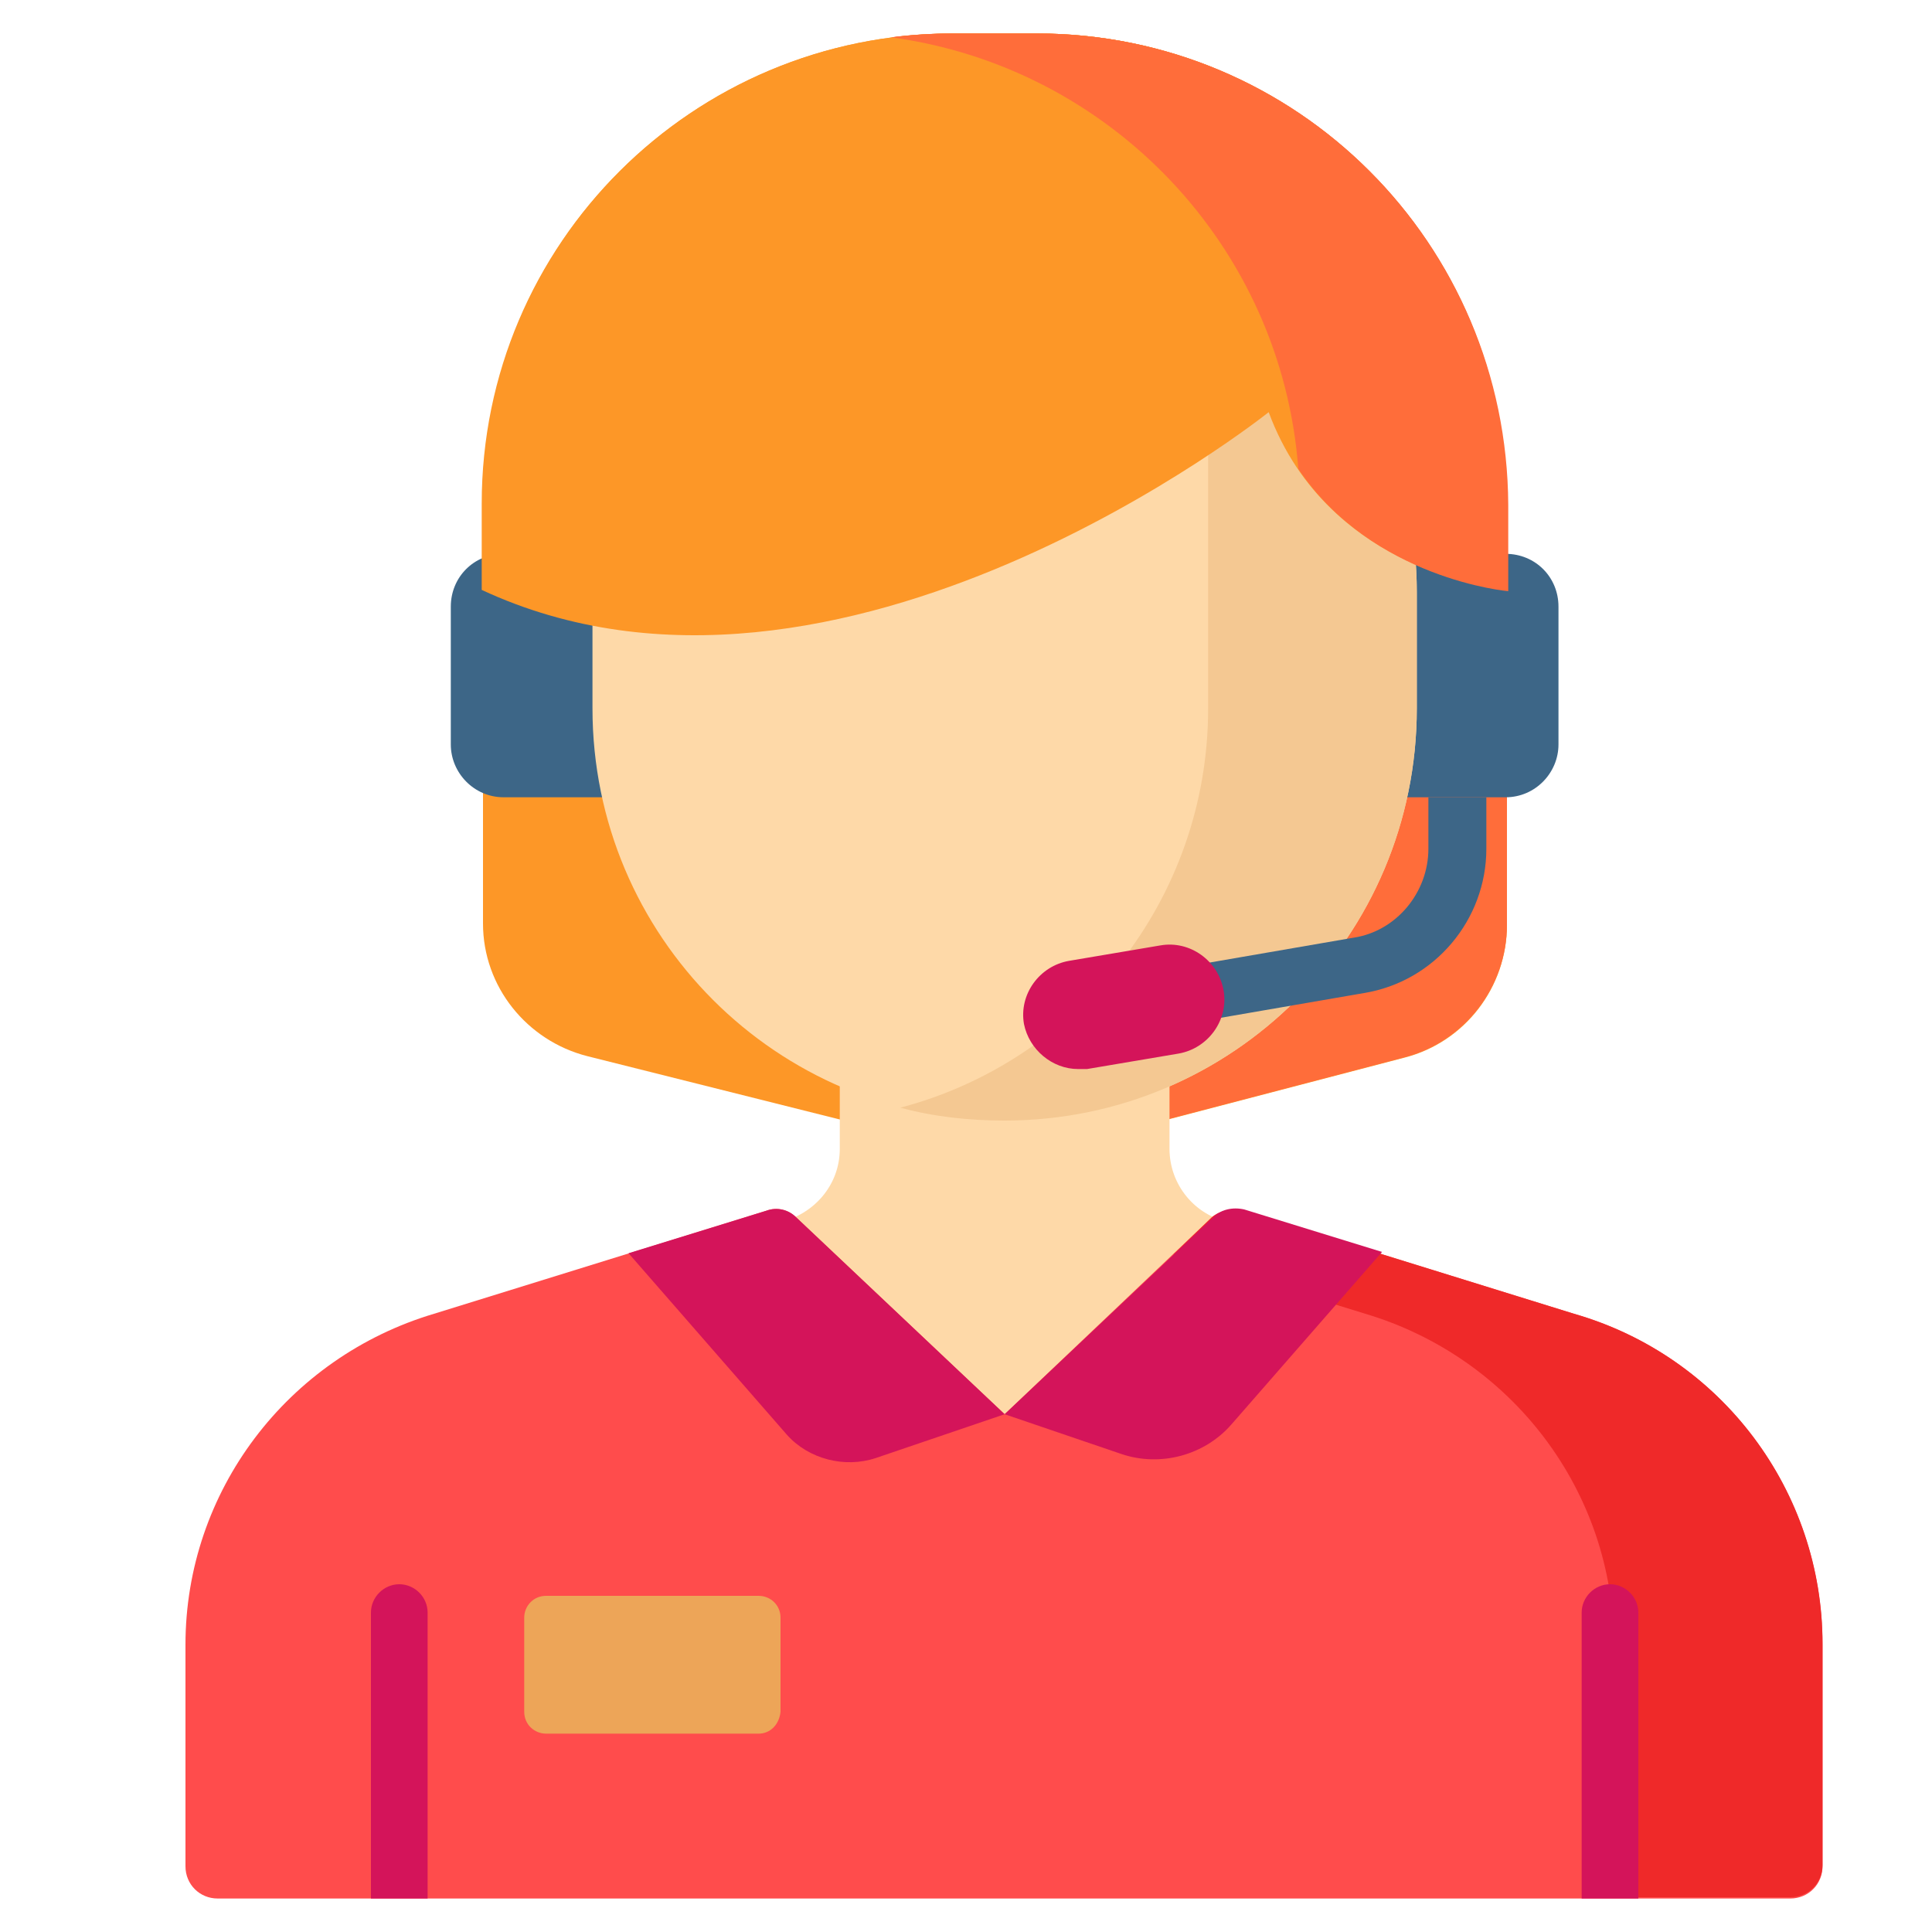
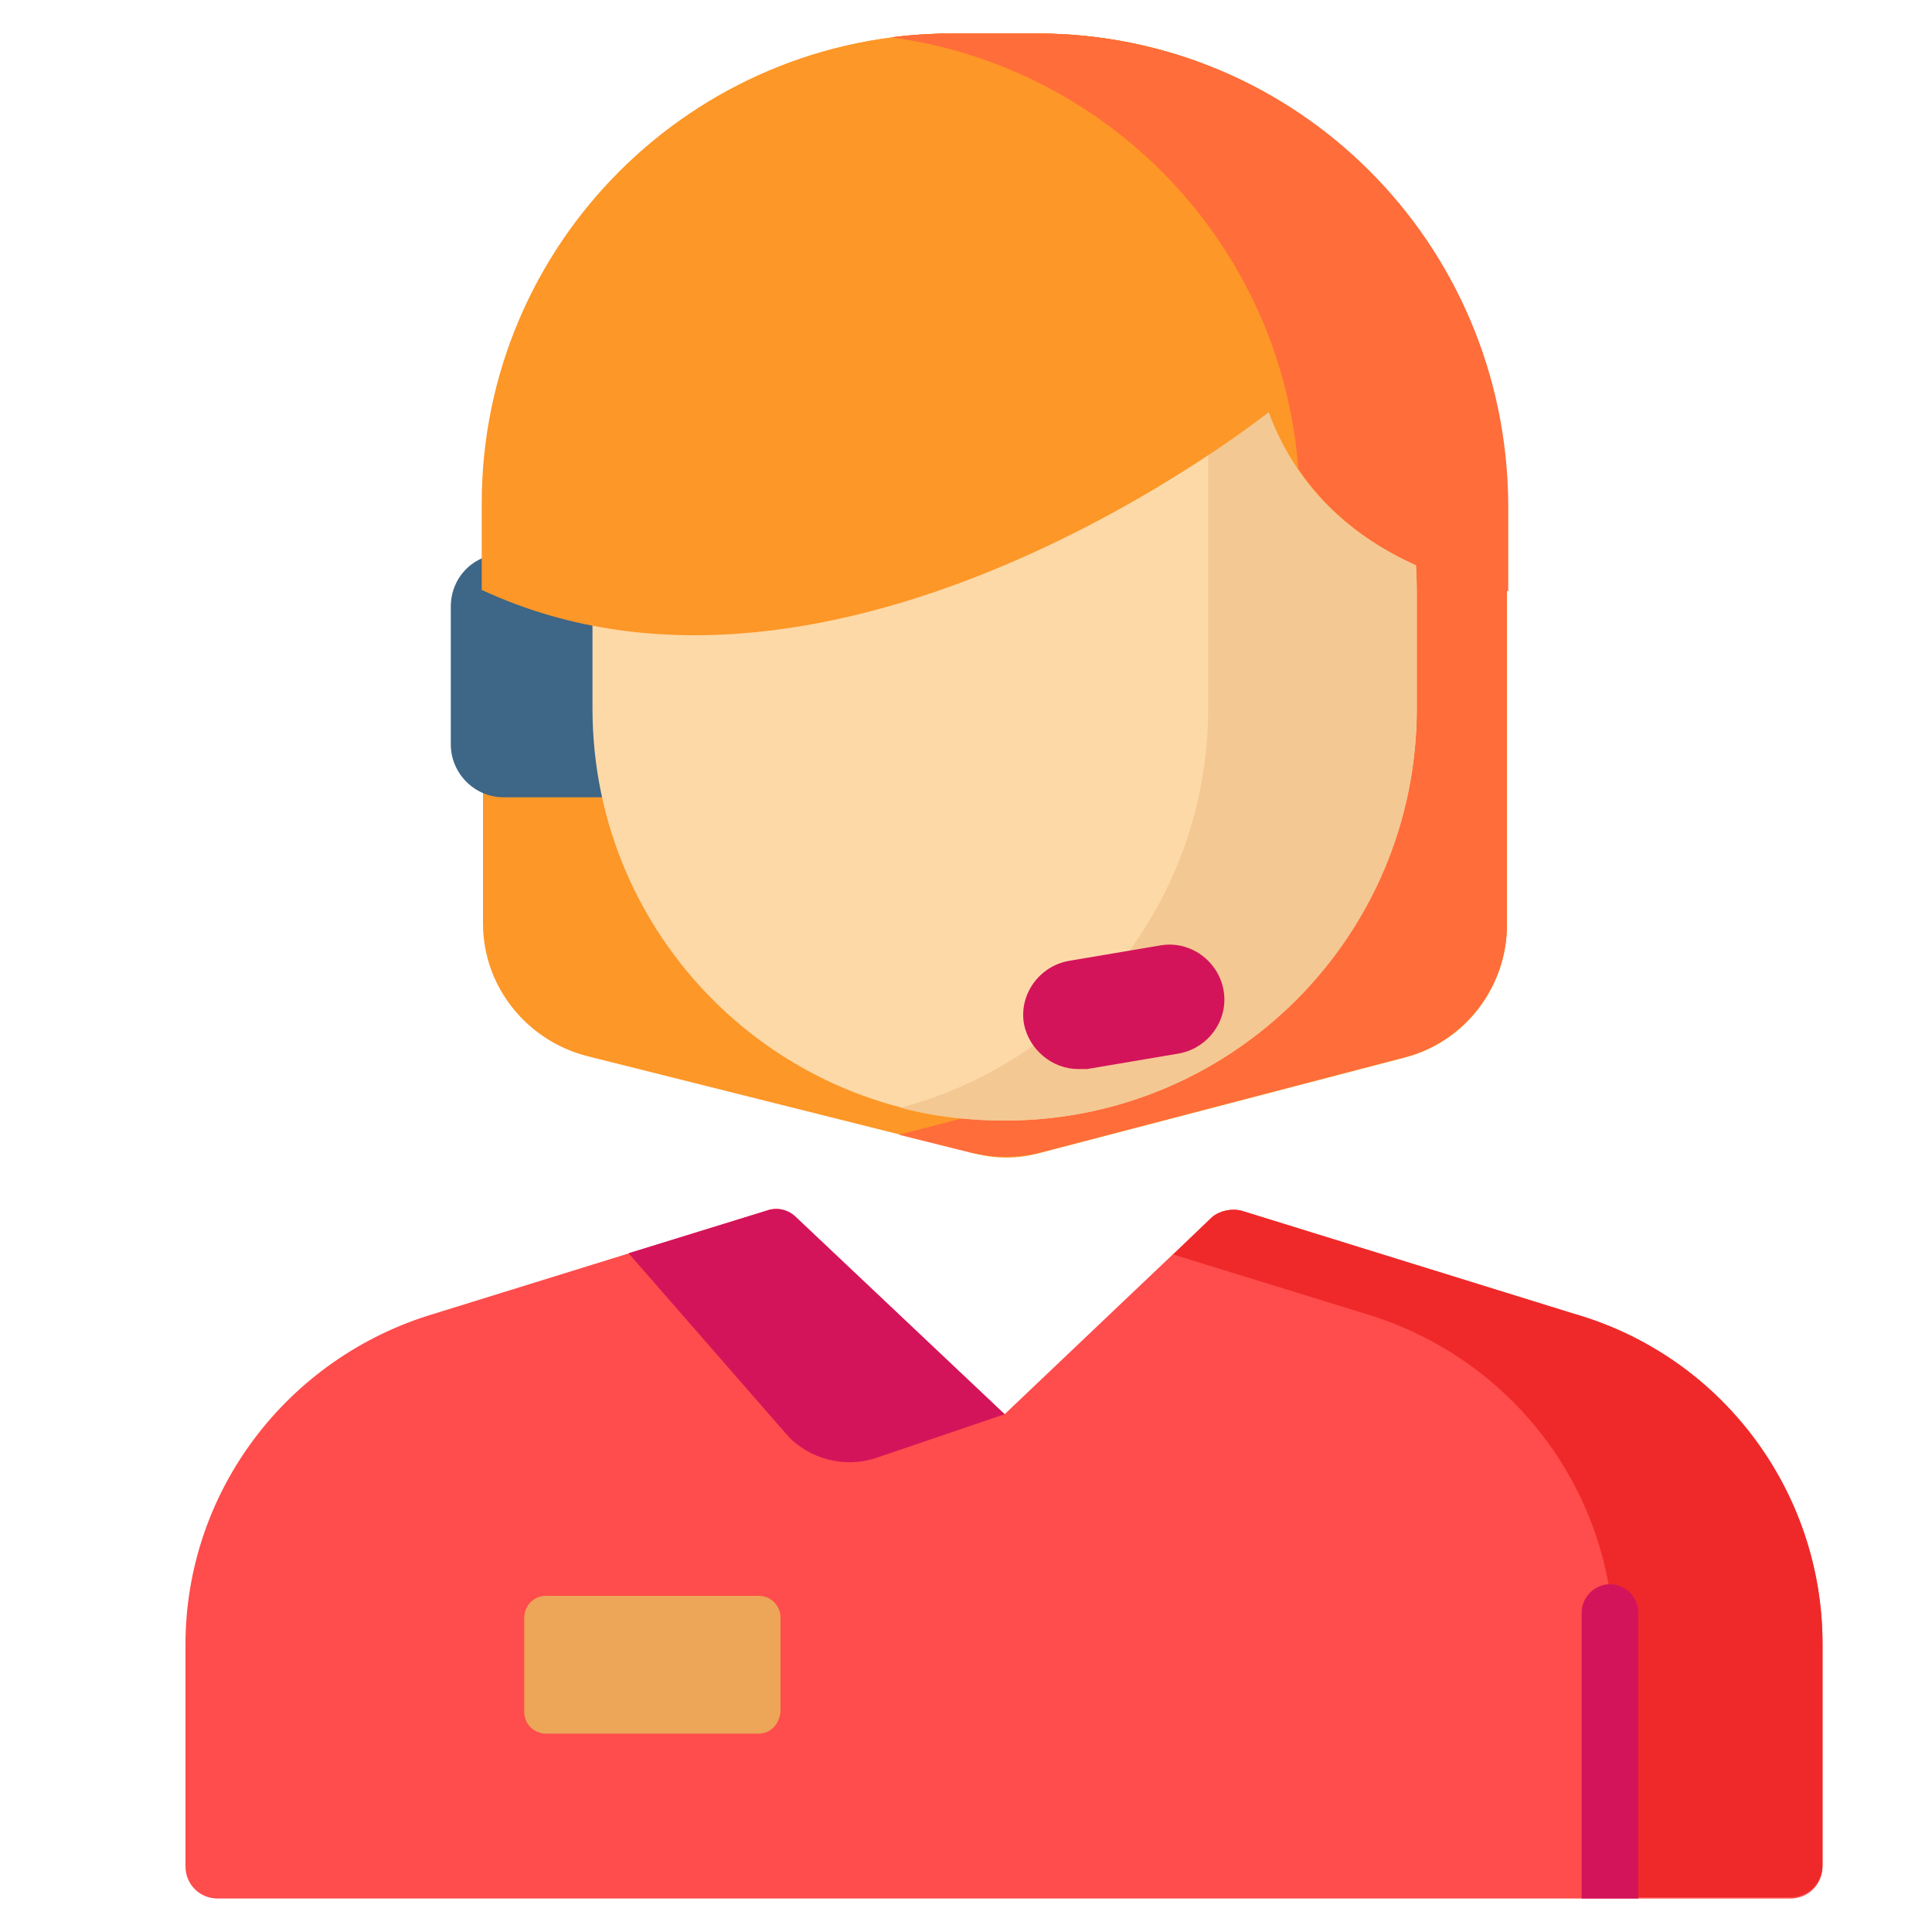
<svg xmlns="http://www.w3.org/2000/svg" version="1.1" id="Layer_1" x="0px" y="0px" viewBox="0 0 150 150" style="enable-background:new 0 0 150 150;" xml:space="preserve">
  <style type="text/css">
	.st0{fill:#FD9727;}
	.st1{fill:#FF6D3A;}
	.st2{fill:#3D6687;}
	.st3{fill:#FED9A8;}
	.st4{fill:#FF4C4C;}
	.st5{fill:#EF2929;}
	.st6{fill:#F4C892;}
	.st7{fill:#D4145A;}
	.st8{fill:#EDA558;}
</style>
  <g>
    <path class="st0" d="M109.1,82.1l-28.3,7.4c-1.8,0.5-3.6,0.5-5.3,0l-29.9-7.5c-4.7-1.2-8.1-5.4-8.1-10.3V39.1   C37.4,18.9,53.8,2.6,74,2.6h6.5c20.2,0,36.5,16.4,36.5,36.5v32.7C117,76.7,113.7,80.9,109.1,82.1z" />
    <path class="st1" d="M80.5,2.6H74c-1.6,0-3.3,0.1-4.8,0.3c17.9,2.4,31.7,17.7,31.7,36.2v32.7c0,4.8-3.3,9.1-8,10.3l-23.1,6l5.6,1.4   c1.8,0.4,3.6,0.4,5.3,0l28.3-7.4c4.7-1.2,8-5.5,8-10.3V39.1C117,18.9,100.7,2.6,80.5,2.6z" />
    <path class="st2" d="M39.1,61.9h7.8V43h-7.8c-2.3,0-4.1,1.8-4.1,4.1v10.7C35,60,36.8,61.9,39.1,61.9z" />
-     <path class="st2" d="M116.9,61.9h-7.8V43h7.8c2.3,0,4.1,1.8,4.1,4.1v10.7C121,60,119.2,61.9,116.9,61.9z" />
-     <path class="st3" d="M95.5,94.9c-2.7-0.5-4.7-2.9-4.7-5.7V76.1H78H65.2v13.1c0,2.8-2,5.1-4.7,5.7l-3.1,0.6v21H78h20.6v-21   L95.5,94.9z" />
    <path class="st4" d="M122.2,102l-25.8-8c-0.8-0.2-1.7,0-2.3,0.5L78,109.8L61.8,94.5c-0.6-0.6-1.5-0.8-2.3-0.5l-25.8,8   c-11.4,3.4-19.3,13.8-19.3,25.7v17.2c0,1.4,1.1,2.5,2.5,2.5H139c1.4,0,2.5-1.1,2.5-2.5v-17.2C141.5,115.8,133.7,105.3,122.2,102z" />
    <path class="st5" d="M122.2,102l-25.8-8c-0.8-0.2-1.7,0-2.3,0.5l-3,2.9L106,102c11.4,3.4,19.3,13.8,19.3,25.7v19.6H139   c1.4,0,2.5-1.1,2.5-2.5v-17.2C141.5,115.8,133.7,105.3,122.2,102z" />
    <path class="st3" d="M78,87c-17.7,0-32-14.3-32-32v-9c0-17.7,14.3-32,32-32s32,14.3,32,32v9C110,72.7,95.7,87,78,87z" />
    <path class="st6" d="M93.8,18.2V55c0,14.9-10.2,27.4-23.9,31c2.6,0.7,5.3,1,8.1,1c17.7,0,32-14.3,32-32v-9   C110,34.1,103.5,23.7,93.8,18.2z" />
    <path class="st7" d="M61.8,94.5L78,109.8l-10,3.4c-2.4,0.8-5.2,0.1-6.9-1.8L48.8,97.3l10.7-3.3C60.3,93.7,61.2,93.9,61.8,94.5z" />
-     <path class="st7" d="M94.2,94.5L78,109.8l9.1,3.1c3,1,6.4,0.1,8.5-2.3l11.7-13.4l-10.7-3.3C95.7,93.7,94.8,93.9,94.2,94.5z" />
    <path class="st8" d="M58.9,134.6H42.4c-0.9,0-1.7-0.7-1.7-1.7v-7.3c0-0.9,0.7-1.7,1.7-1.7h16.5c0.9,0,1.7,0.7,1.7,1.7v7.3   C60.5,133.9,59.8,134.6,58.9,134.6z" />
    <path class="st0" d="M117,45.8c0,0-13.8-1.1-18.5-13.8c0,0-33.4,26.7-61.1,13.8v-6.7C37.4,18.9,53.8,2.6,74,2.6h6.5   c20.2,0,36.5,16.4,36.5,36.5V45.8z" />
    <path class="st1" d="M80.5,2.6H74c-1.6,0-3.3,0.1-4.8,0.3c17,2.3,30.3,16.2,31.6,33.5c5.8,8.6,16.3,9.5,16.3,9.5v-6.7   C117,18.9,100.7,2.6,80.5,2.6z" />
    <path class="st7" d="M125,123c-1.2,0-2.2,1-2.2,2.2v22.2h4.4v-22.2C127.2,124,126.2,123,125,123z" />
-     <path class="st7" d="M31,123c-1.2,0-2.2,1-2.2,2.2v22.2h4.4v-22.2C33.2,124,32.2,123,31,123z" />
-     <path class="st2" d="M110.9,61.9v4c0,3.4-2.5,6.4-5.8,6.9l-22,3.8c-1.2,0.2-2,1.3-1.8,2.5c0.2,1.1,1.1,1.8,2.2,1.8   c0.1,0,0.2,0,0.4,0l22-3.8c5.5-0.9,9.5-5.7,9.5-11.2v-4H110.9z" />
    <path class="st7" d="M83.7,83c-2,0-3.8-1.5-4.2-3.5c-0.4-2.3,1.2-4.5,3.5-4.9l7.1-1.2c2.3-0.4,4.5,1.2,4.9,3.5   c0.4,2.3-1.2,4.5-3.5,4.9L84.4,83C84.2,83,83.9,83,83.7,83z" />
  </g>
</svg>